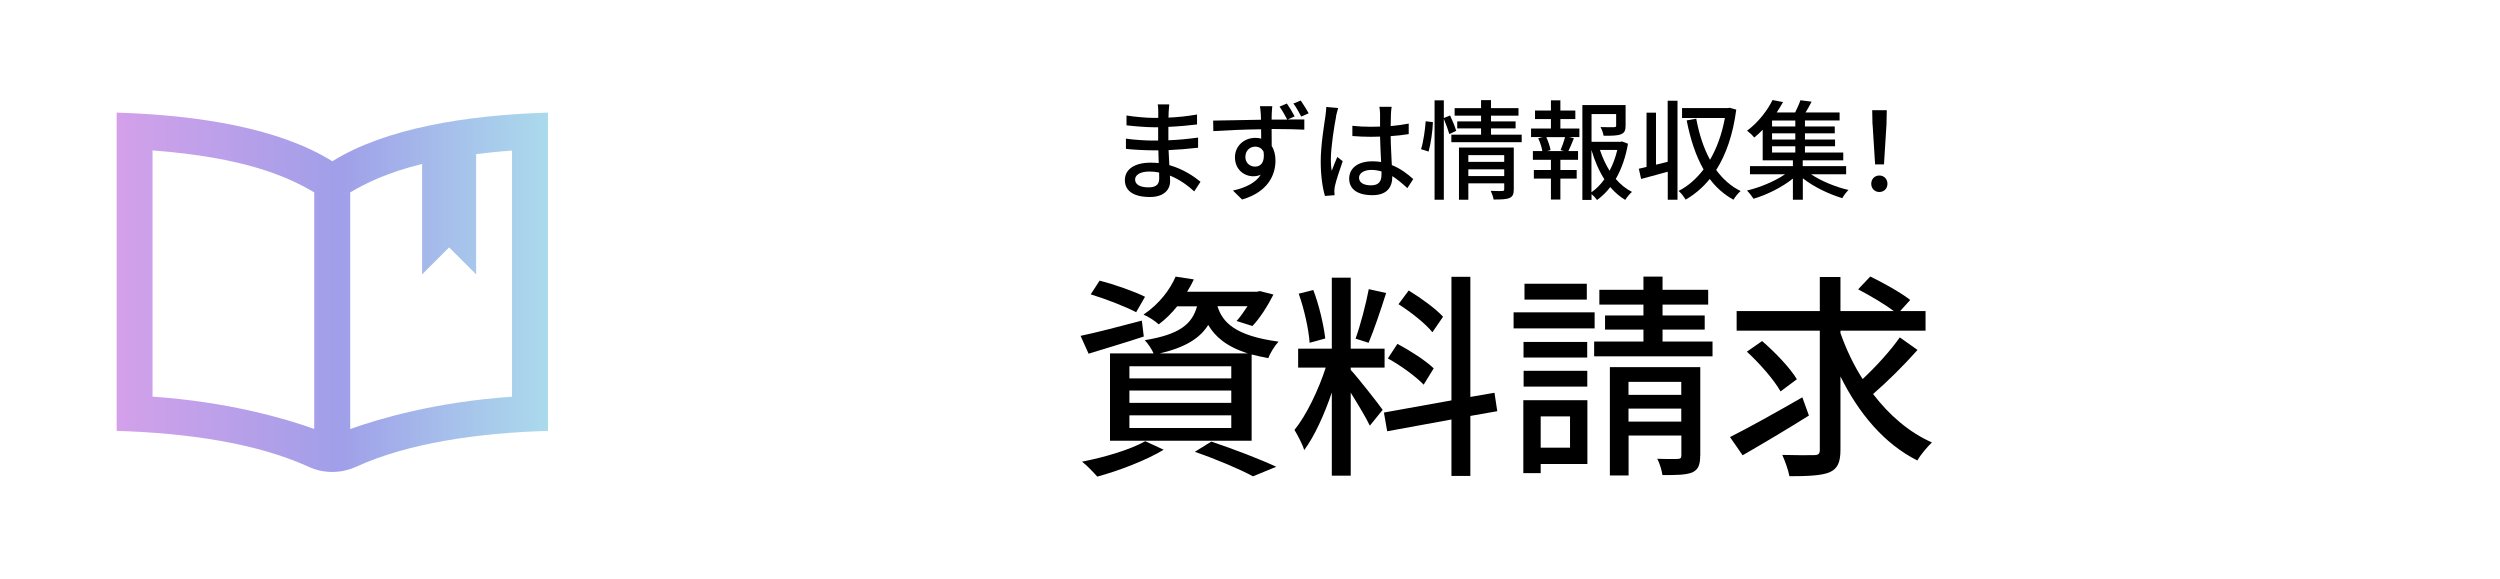
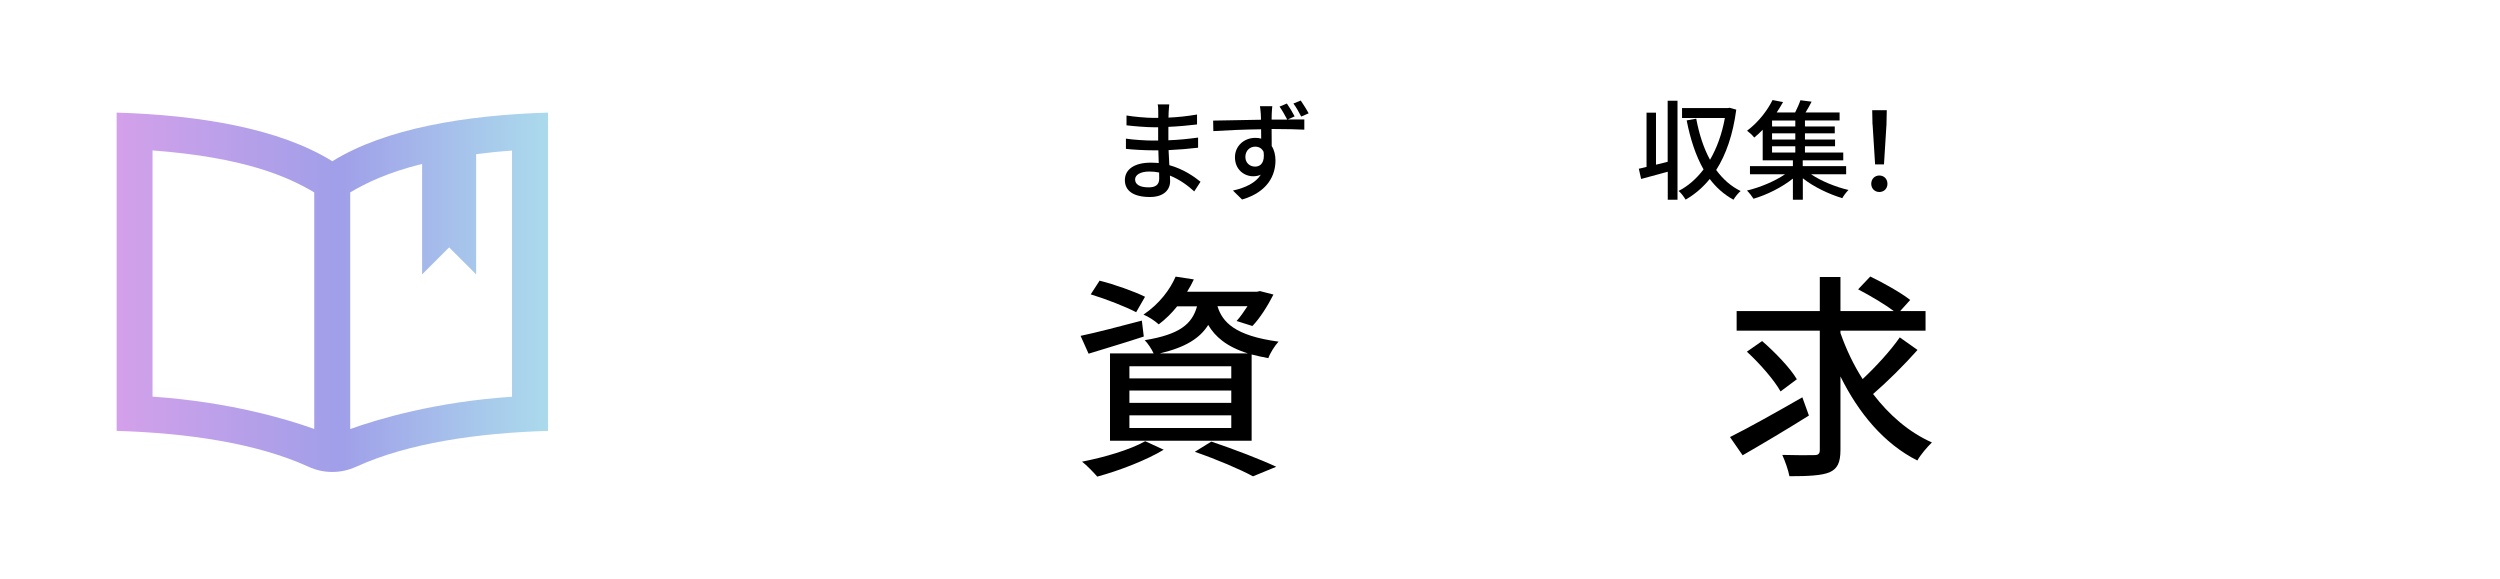
<svg xmlns="http://www.w3.org/2000/svg" id="uuid-6248a5e4-589f-4f85-a55b-19f0d503f940" data-name="レイヤー_1" width="259.12" height="59.98" viewBox="0 0 259.12 59.98">
  <defs>
    <style>
      .uuid-d6ff6ad0-7c79-4859-b1dd-20dd413a3e89 {
        fill: url(#uuid-2e0d927a-fede-44a2-b2c6-d307dacfd47f);
      }
    </style>
    <linearGradient id="uuid-2e0d927a-fede-44a2-b2c6-d307dacfd47f" data-name="新規グラデーションスウォッチ 2" x1="12.09" y1="30.29" x2="56.79" y2="30.29" gradientUnits="userSpaceOnUse">
      <stop offset="0" stop-color="#d4a0ea" />
      <stop offset=".52" stop-color="#a09fe9" />
      <stop offset=".79" stop-color="#a6c2eb" />
      <stop offset="1" stop-color="#abdaec" />
    </linearGradient>
  </defs>
  <path class="uuid-d6ff6ad0-7c79-4859-b1dd-20dd413a3e89" d="M34.44,16.71c-5.47-3.41-13.81-4.78-22.35-5.04v32.99c7.33.22,14.52,1.27,19.87,3.71,1.57.73,3.38.73,4.97,0,5.35-2.44,12.53-3.49,19.87-3.71V11.67c-8.53.26-16.88,1.64-22.35,5.04ZM32.57,44.46c-2.84-1.02-8.79-2.8-16.76-3.35V15.59c9.6.73,14.02,2.73,16.76,4.35v24.53ZM53.06,41.12c-7.98.54-13.92,2.33-16.76,3.35v-24.53c1.62-.96,3.86-2.06,7.45-2.95v11.45l2.8-2.8,2.8,2.8v-12.46c1.15-.15,2.38-.28,3.72-.37v25.52h0Z" />
  <g>
    <path d="M121.13,11.59c-.01.13-.01.35-.02.6.97-.04,1.96-.15,2.96-.32v1.03c-.83.1-1.88.2-2.97.25v1.39c1.11-.04,2.1-.15,3.08-.28v1.05c-1.05.12-1.98.2-3.06.25.02.52.06,1.06.08,1.56,1.46.4,2.58,1.19,3.23,1.72l-.65,1c-.64-.59-1.5-1.23-2.52-1.64.01.24.02.43.02.59,0,.85-.62,1.63-2.09,1.63-1.69,0-2.6-.63-2.6-1.75s1-1.81,2.68-1.81c.29,0,.56.02.83.04-.01-.44-.03-.9-.04-1.32h-.62c-.72,0-1.97-.06-2.74-.15v-1.06c.75.12,2.08.2,2.77.2h.57v-1.38h-.46c-.74,0-2.09-.11-2.82-.2v-1.02c.74.13,2.09.25,2.81.25h.48v-.69c0-.19-.01-.53-.06-.71h1.2c-.02.2-.04.45-.06.76ZM119.04,19.42c.63,0,1.11-.19,1.11-.91,0-.16,0-.38-.01-.63-.33-.07-.68-.1-1.02-.1-.96,0-1.47.37-1.47.82,0,.48.43.82,1.39.82Z" />
    <path d="M134.21,12.05l-.73.33c.73,0,1.38-.01,1.71,0v1.06c-.69-.03-1.75-.07-3.39-.07.01.61.01,1.26.01,1.77.26.4.39.92.39,1.5,0,1.51-.79,3.26-3.46,4.04l-.95-.93c1.32-.29,2.35-.8,2.89-1.64-.22.1-.49.16-.79.16-.92,0-1.89-.68-1.89-1.97,0-1.18.96-2.01,2.1-2.01.23,0,.43.02.62.08,0-.3,0-.64-.01-.97-1.71.02-3.54.1-4.95.19l-.02-1.09c1.27-.01,3.35-.07,4.96-.09,0-.25-.01-.44-.02-.57-.02-.37-.07-.72-.09-.83h1.28c-.02.16-.06.66-.06.82-.01.15-.01.34-.01.57h1.62c-.24-.45-.51-.95-.8-1.35l.76-.32c.27.38.6.93.81,1.34ZM130.09,17.27c.6,0,1.02-.46.88-1.53-.18-.37-.49-.54-.88-.54-.52,0-1.01.39-1.01,1.07,0,.62.47,1,1.01,1ZM135.65,11.74l-.78.34c-.24-.46-.52-.96-.81-1.35l.76-.31c.26.39.6.91.82,1.33Z" />
-     <path d="M138.49,12.06c-.19.91-.55,3.25-.55,4.45,0,.4.02.79.09,1.2.16-.46.4-1.02.58-1.44l.56.44c-.3.86-.69,2-.81,2.58-.03.16-.06.38-.06.52.01.11.02.28.03.42l-1,.08c-.24-.8-.44-2.05-.44-3.58,0-1.67.36-3.81.49-4.71.03-.28.08-.64.09-.93l1.23.11c-.07.2-.18.66-.23.87ZM144.17,11.79c-.01.28-.02.76-.03,1.28.66-.06,1.29-.15,1.87-.26v1.09c-.59.09-1.21.17-1.87.21.01,1.13.09,2.14.12,3,.93.37,1.65.94,2.22,1.45l-.61.94c-.53-.49-1.05-.92-1.56-1.25v.06c0,1.03-.5,1.92-2.06,1.92s-2.41-.63-2.41-1.71.89-1.8,2.4-1.8c.32,0,.62.02.91.07-.04-.79-.09-1.75-.11-2.63-.32.01-.63.02-.95.02-.65,0-1.27-.03-1.92-.08v-1.06c.63.07,1.26.1,1.94.1.31,0,.62-.01.93-.02v-1.33c0-.19-.03-.51-.07-.72h1.27c-.03.22-.06.47-.07.7ZM142.1,19.21c.83,0,1.09-.43,1.09-1.14v-.3c-.34-.1-.69-.16-1.05-.16-.75,0-1.28.33-1.28.81,0,.53.52.79,1.24.79Z" />
-     <path d="M147.29,15.46c.24-.76.42-2.01.48-2.89l.75.09c-.03.89-.21,2.2-.45,3.05l-.79-.25ZM150.22,13.9c-.11-.39-.35-1.06-.57-1.58v8.38h-.96v-10.3h.96v1.83l.65-.26c.23.51.52,1.17.63,1.59l-.71.34ZM157.72,13.96v.78h-7.29v-.78h3.08v-.65h-2.47v-.73h2.47v-.59h-2.74v-.78h2.74v-.83h1.03v.83h2.85v.78h-2.85v.59h2.55v.73h-2.55v.65h3.17ZM156.9,19.63c0,.47-.1.74-.44.89-.35.15-.88.16-1.65.16-.04-.26-.18-.65-.3-.9.52.03,1.06.02,1.2.02.16-.01.2-.06.2-.19v-.61h-3.72v1.7h-.97v-5.41h5.68v4.34ZM152.19,16.08v.7h3.72v-.7h-3.72ZM155.91,18.25v-.7h-3.72v.7h3.72Z" />
-     <path d="M161.73,13.32h1.97v.89h-1.05l.48.12c-.19.47-.39.97-.57,1.33h1v.9h-1.83v1.06h1.69v.89h-1.69v2.17h-.98v-2.17h-1.77v-.89h1.77v-1.06h-1.87v-.9h.98c-.06-.38-.23-.91-.43-1.33l.46-.12h-1.2v-.89h2.06v-.98h-1.65v-.88h1.65v-1.06h.98v1.06h1.55v.88h-1.55v.98ZM161.75,15.56c.16-.38.36-.94.47-1.35h-1.95c.2.44.39.99.44,1.35l-.37.1h1.79l-.38-.1ZM168.74,14.88c-.23,1.34-.65,2.6-1.27,3.67.48.56,1.05,1.02,1.68,1.34-.23.19-.54.57-.7.83-.57-.34-1.09-.79-1.55-1.33-.39.52-.86.97-1.37,1.34-.13-.19-.36-.44-.57-.61v.6h-.95v-9.83h4.48v2.13c0,.48-.1.75-.49.9-.37.15-.95.15-1.79.15-.04-.27-.18-.65-.32-.9.64.02,1.24.02,1.41.01.17-.01.21-.04.21-.17v-1.19h-2.55v2.88h2.98l.17-.04.64.24ZM164.95,19.93c.52-.36.96-.82,1.34-1.35-.57-.89-1.01-1.92-1.34-3.04v4.39ZM165.83,15.54c.25.76.59,1.5,1,2.16.36-.68.62-1.41.8-2.16h-1.8Z" />
    <path d="M172.86,10.44h1.01v10.26h-1.01v-2.9c-.97.27-1.96.54-2.76.75l-.24-1.06c.24-.06.51-.11.8-.19v-5.62h.98v5.39l1.21-.3v-6.32ZM179.96,11.37c-.34,2.58-1.06,4.65-2.08,6.25.68.93,1.51,1.68,2.53,2.18-.24.2-.58.62-.74.9-.98-.54-1.79-1.26-2.46-2.15-.72.89-1.56,1.6-2.5,2.14-.16-.27-.47-.7-.73-.9.97-.49,1.84-1.25,2.59-2.23-.81-1.42-1.37-3.14-1.75-5.08l.99-.18c.3,1.59.76,3.04,1.43,4.26.7-1.2,1.24-2.67,1.54-4.33h-4.44v-1.03h4.75l.19-.03.7.2Z" />
    <path d="M187.71,18.06c1.05.71,2.55,1.32,3.88,1.63-.21.21-.51.6-.64.85-1.39-.42-2.97-1.17-4.09-2.06v2.22h-1.03v-2.19c-1.14.91-2.71,1.69-4.08,2.09-.16-.25-.46-.64-.68-.85,1.35-.32,2.88-.96,3.95-1.69h-3.64v-.84h4.45v-.6h-3.13v-3.17c-.27.28-.56.55-.88.81-.17-.24-.52-.55-.74-.71,1.24-.93,2.15-2.18,2.64-3.18l1.09.21c-.2.35-.42.72-.66,1.08h1.91c.21-.42.43-.9.55-1.27l1.16.15c-.2.39-.42.79-.63,1.12h3.53v.83h-3.59v.62h3.09v.71h-3.09v.64h3.12v.7h-3.12v.65h3.97v.81h-4.2v.6h4.5v.84h-3.64ZM186.08,12.49h-2.41v.62h2.41v-.62ZM186.08,13.82h-2.41v.64h2.41v-.64ZM183.67,15.81h2.41v-.65h-2.41v.65Z" />
    <path d="M193.95,19.05c0-.51.37-.86.84-.86s.84.35.84.86-.37.85-.84.85-.84-.35-.84-.85ZM194.08,12.9l-.03-1.48h1.51l-.03,1.48-.26,4.14h-.92l-.26-4.14Z" />
  </g>
  <g>
    <path d="M118.55,34.88c-1.96.65-4.05,1.26-5.72,1.78l-.83-1.85c1.64-.34,4.03-.97,6.35-1.58l.2,1.64ZM120.62,46.61c-1.82,1.1-4.64,2.18-6.89,2.79-.36-.41-1.1-1.19-1.58-1.55,2.32-.45,5-1.24,6.55-2.12l1.91.88ZM117.76,32.36c-1.06-.56-3.13-1.37-4.71-1.85l.92-1.42c1.53.38,3.63,1.13,4.71,1.67l-.92,1.6ZM122.01,31.75c-.54.68-1.17,1.31-1.91,1.87-.38-.36-1.08-.81-1.58-1.01,1.67-1.13,2.77-2.63,3.33-3.94l1.89.29c-.2.43-.43.86-.7,1.28h7.23l.32-.07,1.4.36c-.59,1.17-1.42,2.48-2.18,3.26l-1.64-.52c.38-.41.76-.97,1.13-1.53h-3.11c.5,1.62,1.76,3.06,6.33,3.67-.38.4-.88,1.19-1.06,1.71-.63-.11-1.22-.25-1.73-.38v8.94h-14.68v-9.05h4.52c-.2-.45-.61-1.06-.92-1.37,3.62-.59,4.91-1.67,5.42-3.51h-2.05ZM127.62,37.96h-10.56v1.26h10.56v-1.26ZM127.62,40.48h-10.56v1.28h10.56v-1.28ZM127.62,43.05h-10.56v1.31h10.56v-1.31ZM129.35,36.63c-2.25-.7-3.42-1.76-4.12-2.95-.86,1.37-2.34,2.32-5.02,2.95h9.14ZM125.55,45.77c2.41.81,5.11,1.85,6.73,2.61l-2.41.99c-1.33-.72-3.69-1.73-6.03-2.54l1.71-1.06Z" />
-     <path d="M140,38.34c.68.72,2.84,3.47,3.31,4.14l-1.33,1.64c-.38-.81-1.24-2.23-1.98-3.42v8.6h-1.96v-8.62c-.76,2.25-1.8,4.55-2.86,5.97-.18-.61-.68-1.53-1.01-2.09,1.22-1.49,2.5-4.16,3.24-6.46h-2.86v-1.96h3.49v-7.36h1.96v7.36h3.51v1.96h-3.51v.25ZM135.74,35.53c-.09-1.37-.56-3.49-1.13-5.09l1.51-.38c.61,1.58,1.08,3.65,1.24,5.02l-1.62.45ZM143.67,30.37c-.56,1.76-1.26,3.85-1.82,5.16l-1.35-.43c.5-1.37,1.08-3.6,1.37-5.13l1.8.4ZM152.4,43.12v6.21h-1.96v-5.85l-6.66,1.22-.34-1.94,7-1.26v-12.81h1.96v12.45l2.5-.43.29,1.91-2.79.49ZM147.56,39.87c-.79-.83-2.39-2-3.71-2.72l.99-1.51c1.31.7,2.97,1.76,3.76,2.54l-1.04,1.69ZM148.46,34.43c-.7-.88-2.23-2.09-3.51-2.9l1.06-1.42c1.26.77,2.81,1.89,3.56,2.72l-1.1,1.6Z" />
-     <path d="M165.28,34.04h-8.4v-1.67h8.4v1.67ZM164.53,48.09h-4.84v.95h-1.8v-7.56h6.64v6.62ZM164.51,37.06h-6.6v-1.62h6.6v1.62ZM157.92,38.43h6.6v1.64h-6.6v-1.64ZM164.47,31.05h-6.46v-1.64h6.46v1.64ZM159.69,43.16v3.24h3.04v-3.24h-3.04ZM177.5,35.4v1.53h-12.27v-1.53h5.11v-1.24h-3.98v-1.46h3.98v-1.13h-4.57v-1.53h4.57v-1.37h1.98v1.37h4.73v1.53h-4.73v1.13h4.37v1.46h-4.37v1.24h5.18ZM176.22,47.24c0,.95-.2,1.44-.83,1.73-.68.27-1.67.27-3.08.27-.07-.5-.29-1.22-.54-1.69.92.04,1.85.02,2.12.02.29-.02.38-.09.38-.36v-2.07h-5.47v4.14h-1.94v-11.23h9.37v9.18ZM168.79,39.58v1.35h5.47v-1.35h-5.47ZM174.26,43.7v-1.35h-5.47v1.35h5.47Z" />
    <path d="M187.49,43.07c-2.32,1.46-4.91,2.99-6.87,4.12l-1.31-1.89c1.91-.95,4.8-2.57,7.5-4.12l.68,1.89ZM198.75,36.27c-1.4,1.58-3.17,3.33-4.61,4.57,1.67,2.18,3.71,3.96,6.1,5.02-.47.45-1.17,1.26-1.51,1.87-3.44-1.73-6.08-4.89-7.97-8.71v7.61c0,1.33-.32,1.96-1.13,2.32-.81.34-2.21.41-4.16.41-.11-.61-.45-1.58-.74-2.21,1.44.04,2.88.04,3.33.02.4,0,.56-.13.56-.54v-12.36h-8.62v-2.03h8.62v-3.53h2.14v3.53h5.52c-.95-.72-2.48-1.62-3.69-2.25l1.26-1.33c1.35.65,3.2,1.69,4.14,2.43l-1.04,1.15h2.63v2.03h-8.82v.25c.59,1.67,1.35,3.29,2.3,4.77,1.35-1.26,2.9-2.95,3.85-4.32l1.85,1.31ZM184.55,40.57c-.65-1.17-2.16-2.9-3.49-4.12l1.58-1.1c1.33,1.15,2.93,2.81,3.6,3.96l-1.69,1.26Z" />
  </g>
</svg>